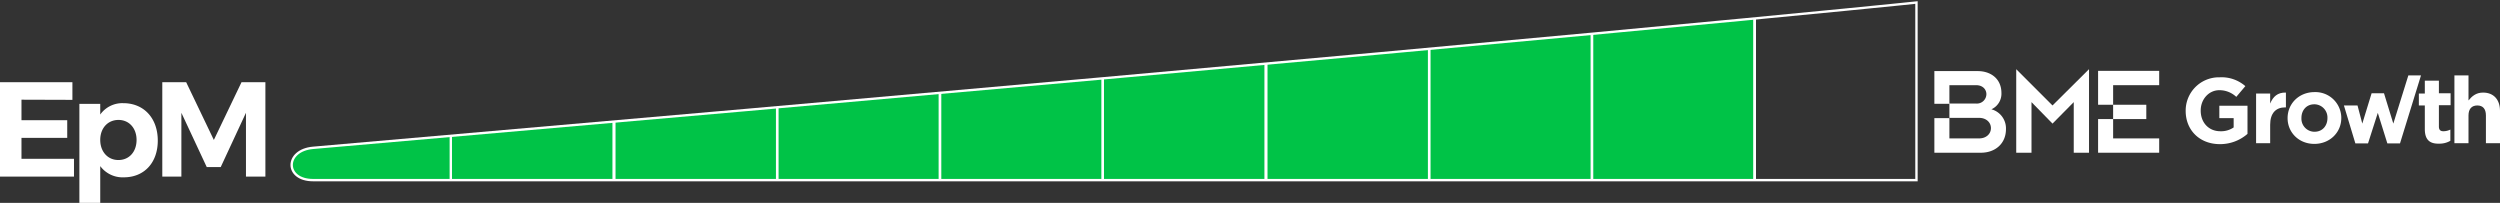
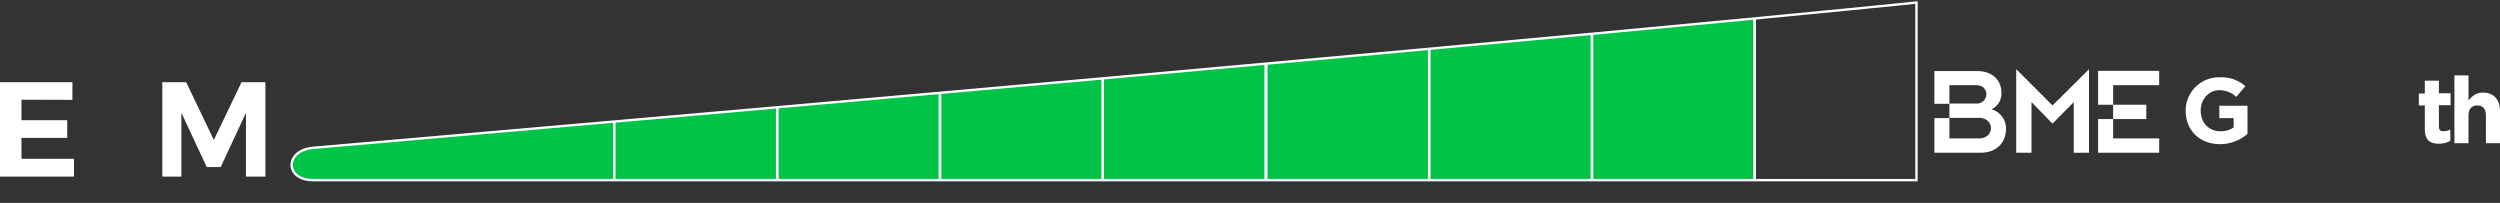
<svg xmlns="http://www.w3.org/2000/svg" viewBox="0 0 1047.5 84.99">
  <rect x="0" y="0" width="1047.5" height="84.99" fill="#333333" stroke="none" />
  <defs>
    <style>.a,.e{fill:none;}.b{fill:#fff;}.c{clip-path:url(#a);}.d{fill:#00c347;}.d,.e{stroke:#fff;stroke-miterlimit:10;}</style>
    <clipPath id="a" transform="translate(0 -0.01)">
      <path class="a" d="M131.19,75.48c-12,0-11.94-12.5,0-13.53C664.22,15.72,803,1.07,803,1.07V75.48Z" />
    </clipPath>
  </defs>
  <path class="b" d="M9,41.78v8.6H28.17v7.41H9v8.76H31V74H0V34.44H30.34v7.41Z" transform="translate(0 -0.01)" />
-   <path class="b" d="M66.11,58.93c0,9.2-5.64,15.38-14.24,15.38A11.62,11.62,0,0,1,42,69.6V85H33.26V43.53H42V48a11.34,11.34,0,0,1,9.68-4.76C60.29,43.25,66.11,49.52,66.11,58.93Zm-8.89-.3c0-4.86-3.08-8.37-7.57-8.37S42,53.72,42,58.63s3.13,8.43,7.62,8.43S57.22,63.62,57.22,58.63Z" transform="translate(0 -0.01)" />
  <path class="b" d="M103.06,74V47.27L92.49,70H86.62L76,47.27V74H68V34.44H78L89.6,58.65l11.6-24.21h10V74Z" transform="translate(0 -0.01)" />
  <g class="c">
    <rect class="d" x="110.19" y="0.5" width="625.06" height="83.42" />
    <rect class="e" x="257.41" y="0.5" width="68.22" height="83.42" />
    <rect class="e" x="325.63" y="0.5" width="68.22" height="83.42" />
-     <rect class="e" x="188.89" y="0.5" width="68.22" height="83.42" />
    <rect class="e" x="393.85" y="0.5" width="68.22" height="83.42" />
    <rect class="e" x="462.07" y="0.5" width="68.22" height="83.42" />
    <rect class="e" x="530.59" y="0.5" width="68.22" height="83.42" />
    <rect class="e" x="598.81" y="0.5" width="68.22" height="83.42" />
    <rect class="e" x="667.03" y="0.5" width="68.22" height="83.42" />
    <rect class="e" x="735.25" y="0.5" width="68.22" height="83.42" />
  </g>
  <path class="e" d="M131.19,75.48c-12,0-11.94-12.5,0-13.53C664.22,15.72,803,1.07,803,1.07V75.48Z" transform="translate(0 -0.01)" />
  <path class="b" d="M879.1,29.7V43.9h6.3V35.7h19.3v-6Zm6.3,14.2v6h-6.3V64h25.6V58H885.4V49.9h13.9v-6Z" transform="translate(0 -0.01)" />
  <path class="b" d="M810.5,64H830c6,0,10.5-3.8,10.5-9.9a8.29,8.29,0,0,0-6.1-8.3,7.14,7.14,0,0,0,4.2-6.8c0-6.1-4.6-9.2-9.9-9.2H810.5V43.5h6.3v6h-6.3Zm6.3-28.3H828c2.8,0,4.3,1.8,4.3,3.8a4,4,0,0,1-4.3,3.9H816.8Zm0,13.7h12.5c2.8,0,4.9,1.8,4.9,4.3s-2.1,4.3-4.9,4.3H816.8Z" transform="translate(0 -0.01)" />
  <polygon class="b" points="860 44.19 844.8 28.99 844.8 63.99 851.2 63.99 851.2 42.79 860 51.79 868.9 42.79 868.9 63.99 875.3 63.99 875.3 28.99 860 44.19" />
  <path class="b" d="M915.8,46.5h0a13.94,13.94,0,0,1,13.77-14.1h.53a15.12,15.12,0,0,1,10.7,3.7L937,40.6a10.29,10.29,0,0,0-7.1-2.8c-4.4,0-7.8,3.8-7.8,8.5v.1c0,5,3.4,8.6,8.2,8.6a9.3,9.3,0,0,0,5.6-1.6V49.5h-6V44.3h11.8V56.1a17.37,17.37,0,0,1-11.6,4.3C921.6,60.4,915.8,54.5,915.8,46.5Z" transform="translate(0 -0.01)" />
-   <path class="b" d="M945.3,39.2h5.9v4.2c1.2-2.9,3.1-4.7,6.6-4.6V45h-.3c-3.9,0-6.3,2.4-6.3,7.3V60h-5.9Z" transform="translate(0 -0.01)" />
-   <path class="b" d="M958.5,49.5h0c0-6.1,4.8-10.9,11.3-10.9A10.85,10.85,0,0,1,981,49.09c0,.11,0,.21,0,.31v.1c0,6-4.8,10.8-11.3,10.8S958.5,55.5,958.5,49.5Zm16.7,0h0a5.54,5.54,0,0,0-5.29-5.79h-.21c-3.4,0-5.4,2.6-5.4,5.7v.1a5.48,5.48,0,0,0,5.24,5.7h.26c3.4,0,5.4-2.6,5.4-5.7Z" transform="translate(0 -0.01)" />
  <path class="b" d="M1016,54.1V44.2h-2.5v-5h2.5V33.8h5.9v5.3h4.9v5h-4.9V53c0,1.4.6,2,1.9,2a6.63,6.63,0,0,0,2.9-.7V59a9,9,0,0,1-4.7,1.2C1018.4,60.3,1016,58.9,1016,54.1Z" transform="translate(0 -0.01)" />
  <path class="b" d="M1028.4,31.6h5.9V42.1c1.4-1.7,3.1-3.3,6.1-3.3,4.5,0,7.1,3,7.1,7.7V60h-5.9V48.4c0-2.8-1.3-4.2-3.6-4.2s-3.7,1.4-3.7,4.2V60h-5.9Z" transform="translate(0 -0.01)" />
-   <polygon class="b" points="1009.1 31.59 1002.8 51.79 998.9 39.09 993.7 39.09 989.8 51.79 987.8 44.19 982.1 44.19 986.9 60.09 992.2 60.09 996.3 47.29 1000.3 60.09 1005.6 60.09 1014.4 31.59 1009.1 31.59" />
</svg>